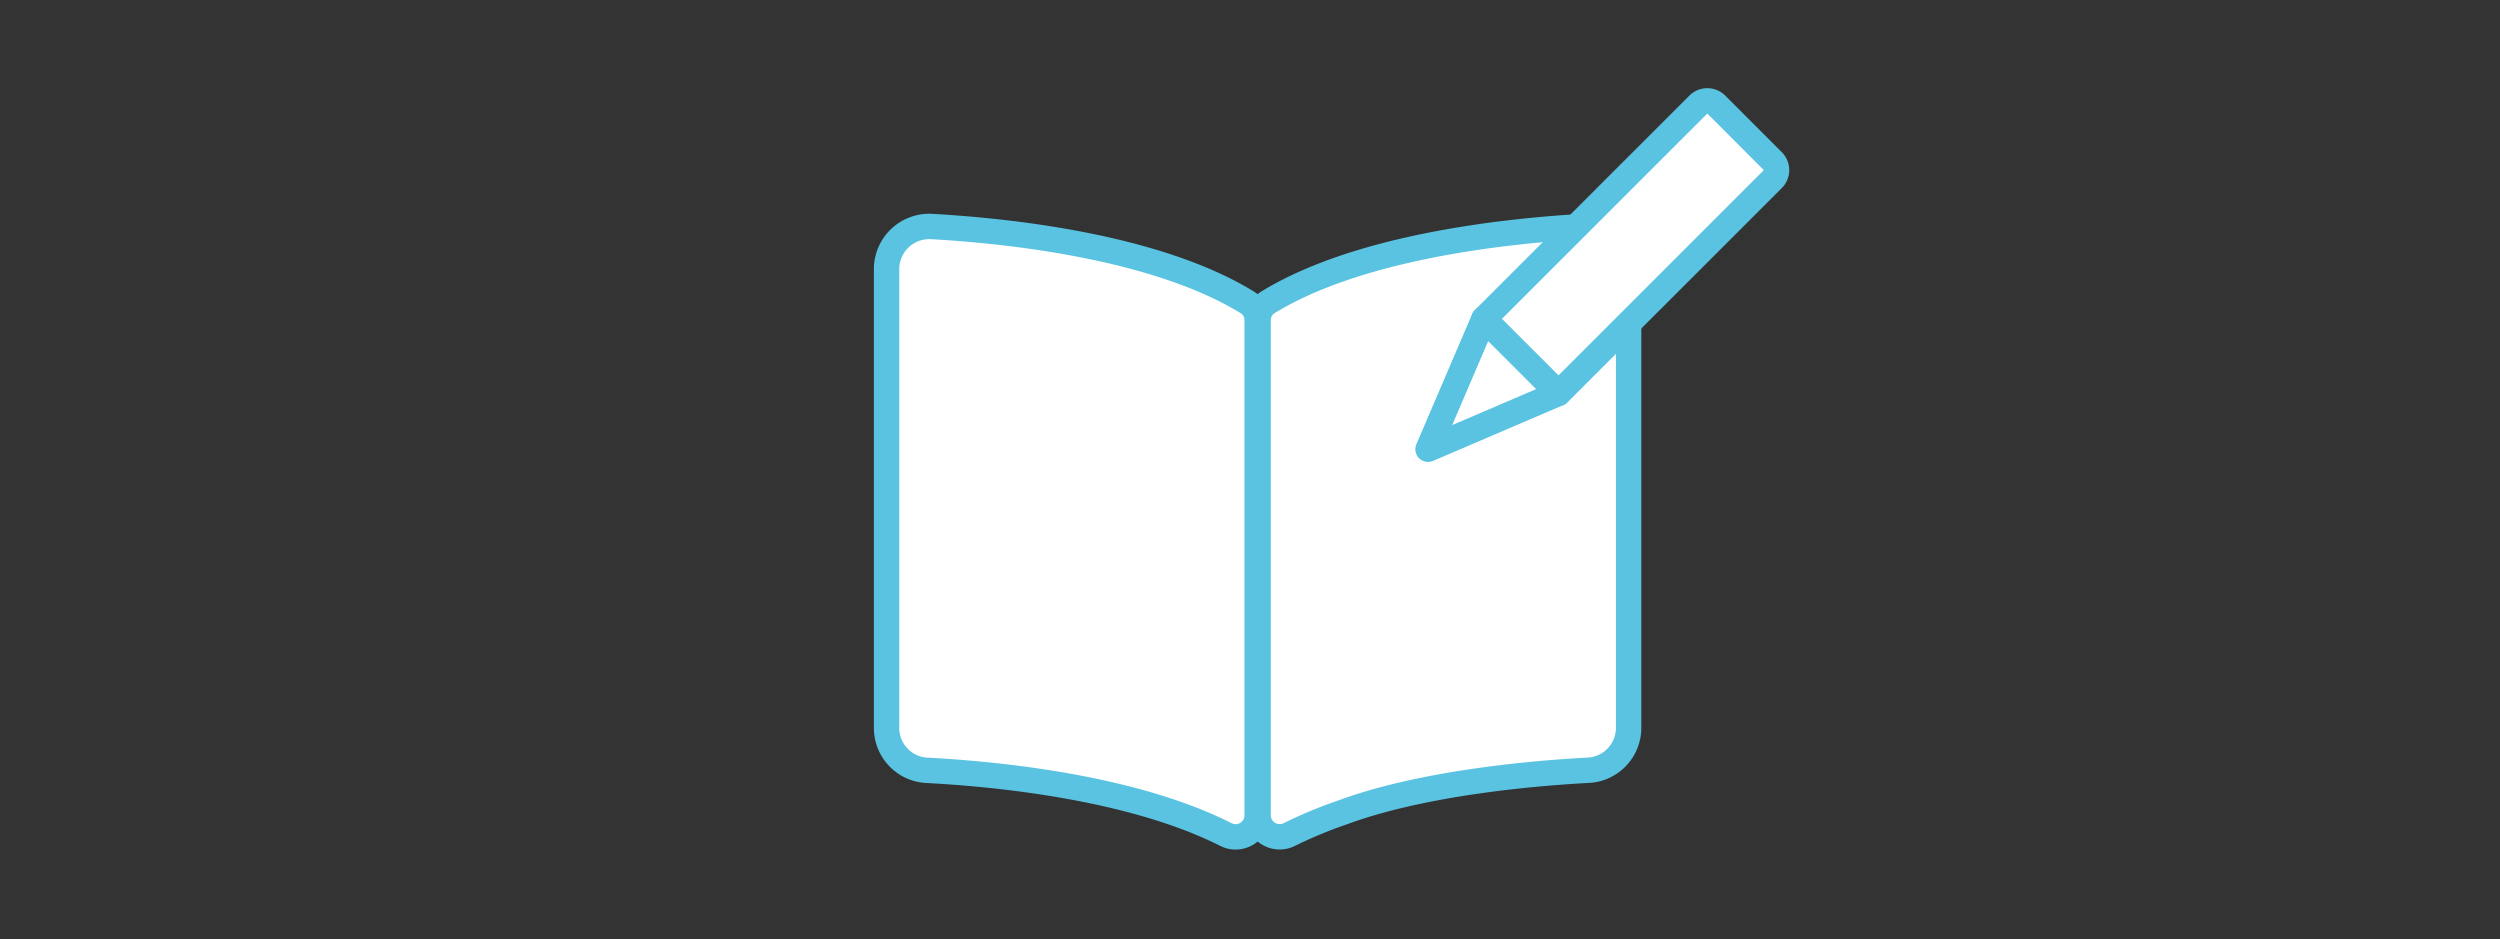
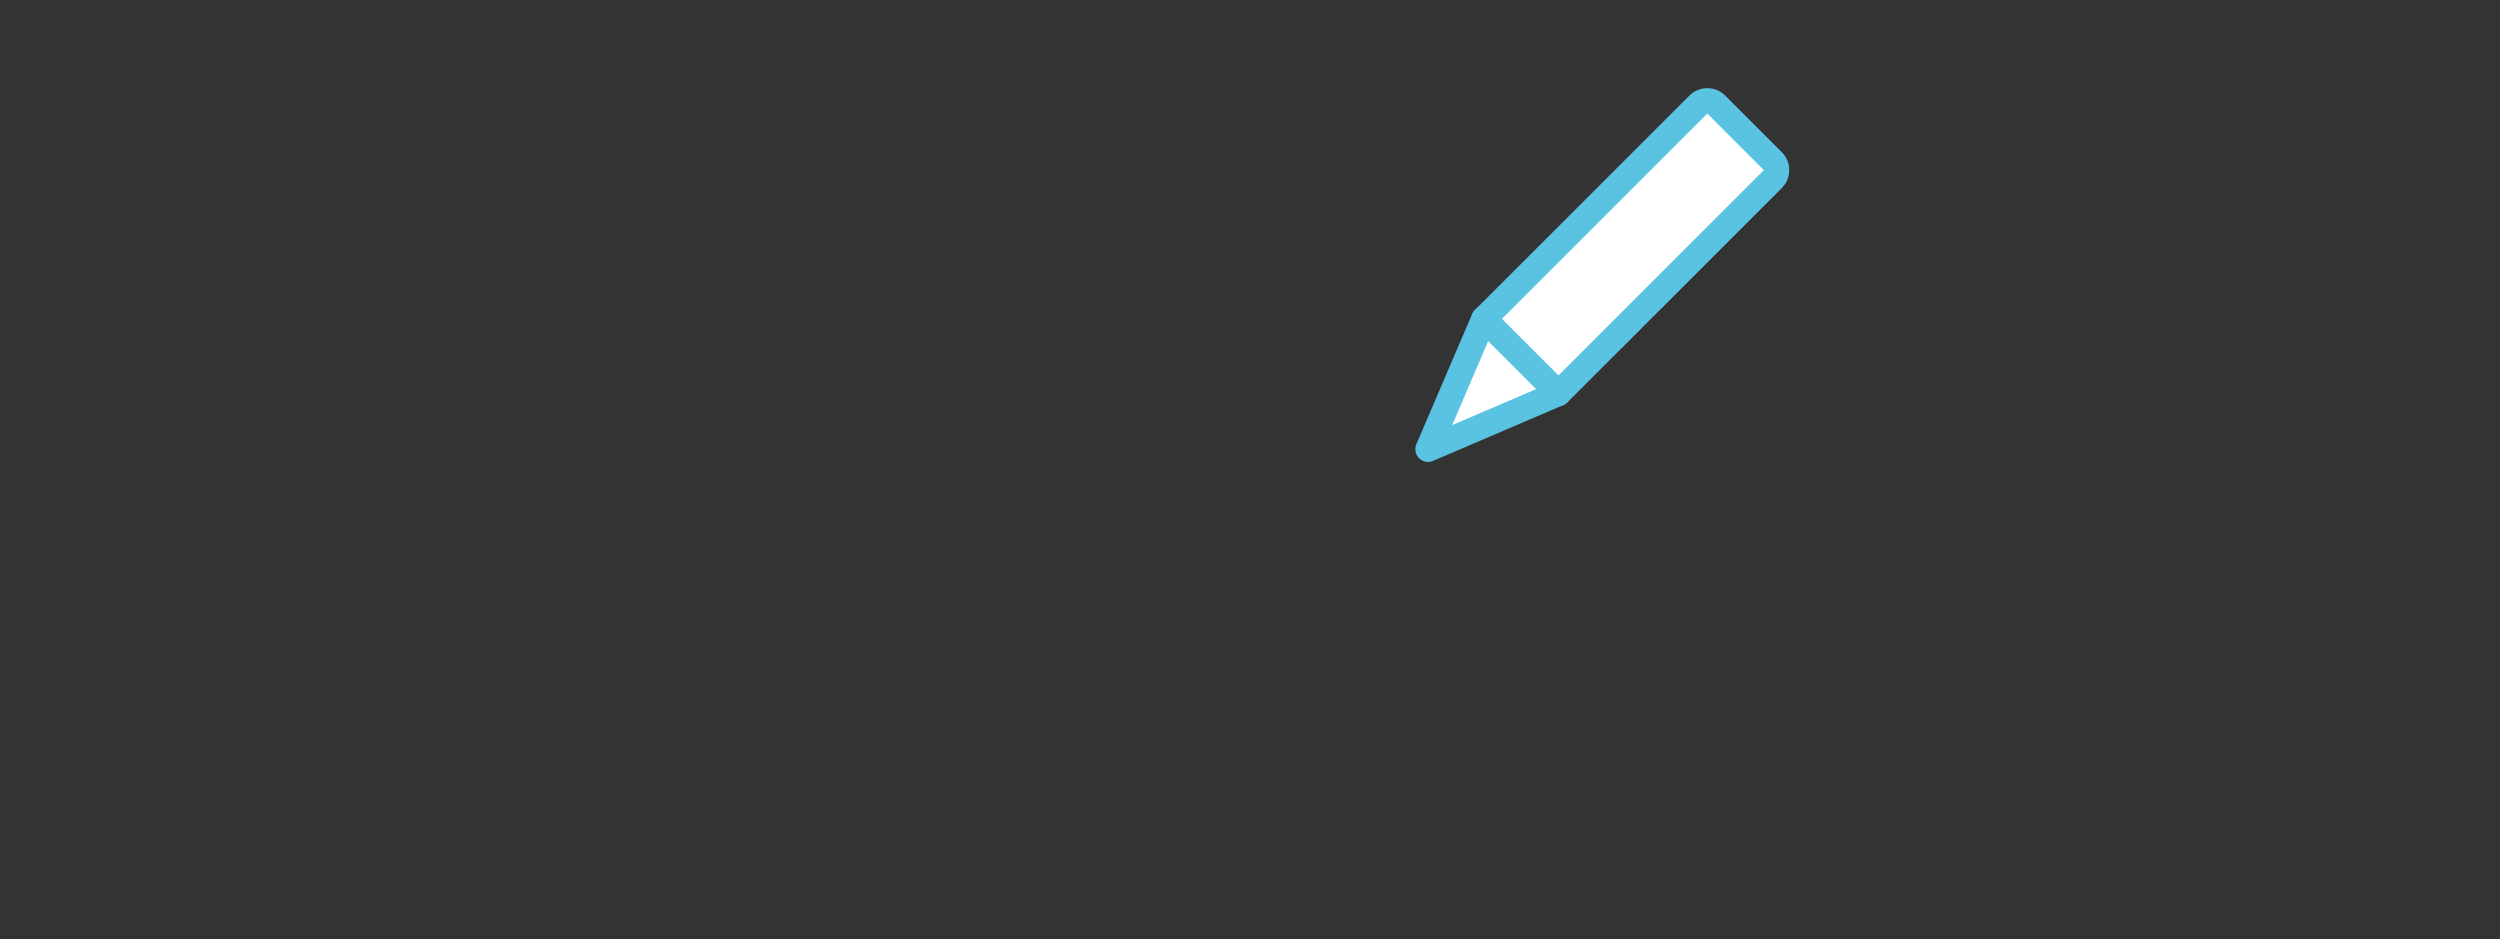
<svg xmlns="http://www.w3.org/2000/svg" width="197" height="74" viewBox="0 0 197 74">
  <rect x="0" y="0" width="197" height="74" fill="#333333" stroke="none" />
  <g id="グループ_57" data-name="グループ 57" transform="translate(-372 -2025)">
    <g id="グループ_36" data-name="グループ 36" transform="translate(-239 -903.582)">
-       <path id="Icon_awesome-book-open" data-name="Icon awesome-book-open" d="M54.848,2.256C48.966,2.589,37.275,3.8,30.057,8.222a1.65,1.65,0,0,0-.78,1.414V48.693a1.7,1.7,0,0,0,2.5,1.448,36.172,36.172,0,0,1,4.249-1.755C42.2,46.123,50.711,45.343,55.251,45.1a3.348,3.348,0,0,0,3.222-3.291V5.551a3.365,3.365,0,0,0-3.625-3.3ZM28.416,8.222C21.2,3.8,9.508,2.59,3.626,2.256A3.366,3.366,0,0,0,0,5.551V41.815a3.346,3.346,0,0,0,3.222,3.291c5.312.279,16.057,1.3,23.483,5.04A1.694,1.694,0,0,0,29.2,48.7V9.617A1.616,1.616,0,0,0,28.416,8.222Z" transform="translate(680.862 2944.18)" fill="#fff" stroke="#59c3e1" stroke-width="2" />
      <g id="グループ_11" data-name="グループ 11" transform="matrix(0.966, 0.259, -0.259, 0.966, 728.505, 2931.55)">
        <path id="長方形_34" data-name="長方形 34" d="M1,0H7.3a1,1,0,0,1,1,1V24.889a0,0,0,0,1,0,0H0a0,0,0,0,1,0,0V1A1,1,0,0,1,1,0Z" transform="translate(17.631 0) rotate(30)" fill="#fff" stroke="#59c3e1" stroke-linejoin="round" stroke-width="2" />
        <path id="多角形_1" data-name="多角形 1" d="M4.148,0,8.3,10.371H0Z" transform="translate(7.185 34.684) rotate(-150)" fill="#fff" stroke="#59c3e1" stroke-linejoin="round" stroke-width="2" />
      </g>
    </g>
-     <rect id="長方形_142" data-name="長方形 142" width="197" height="74" transform="translate(372 2025)" fill="none" />
  </g>
</svg>